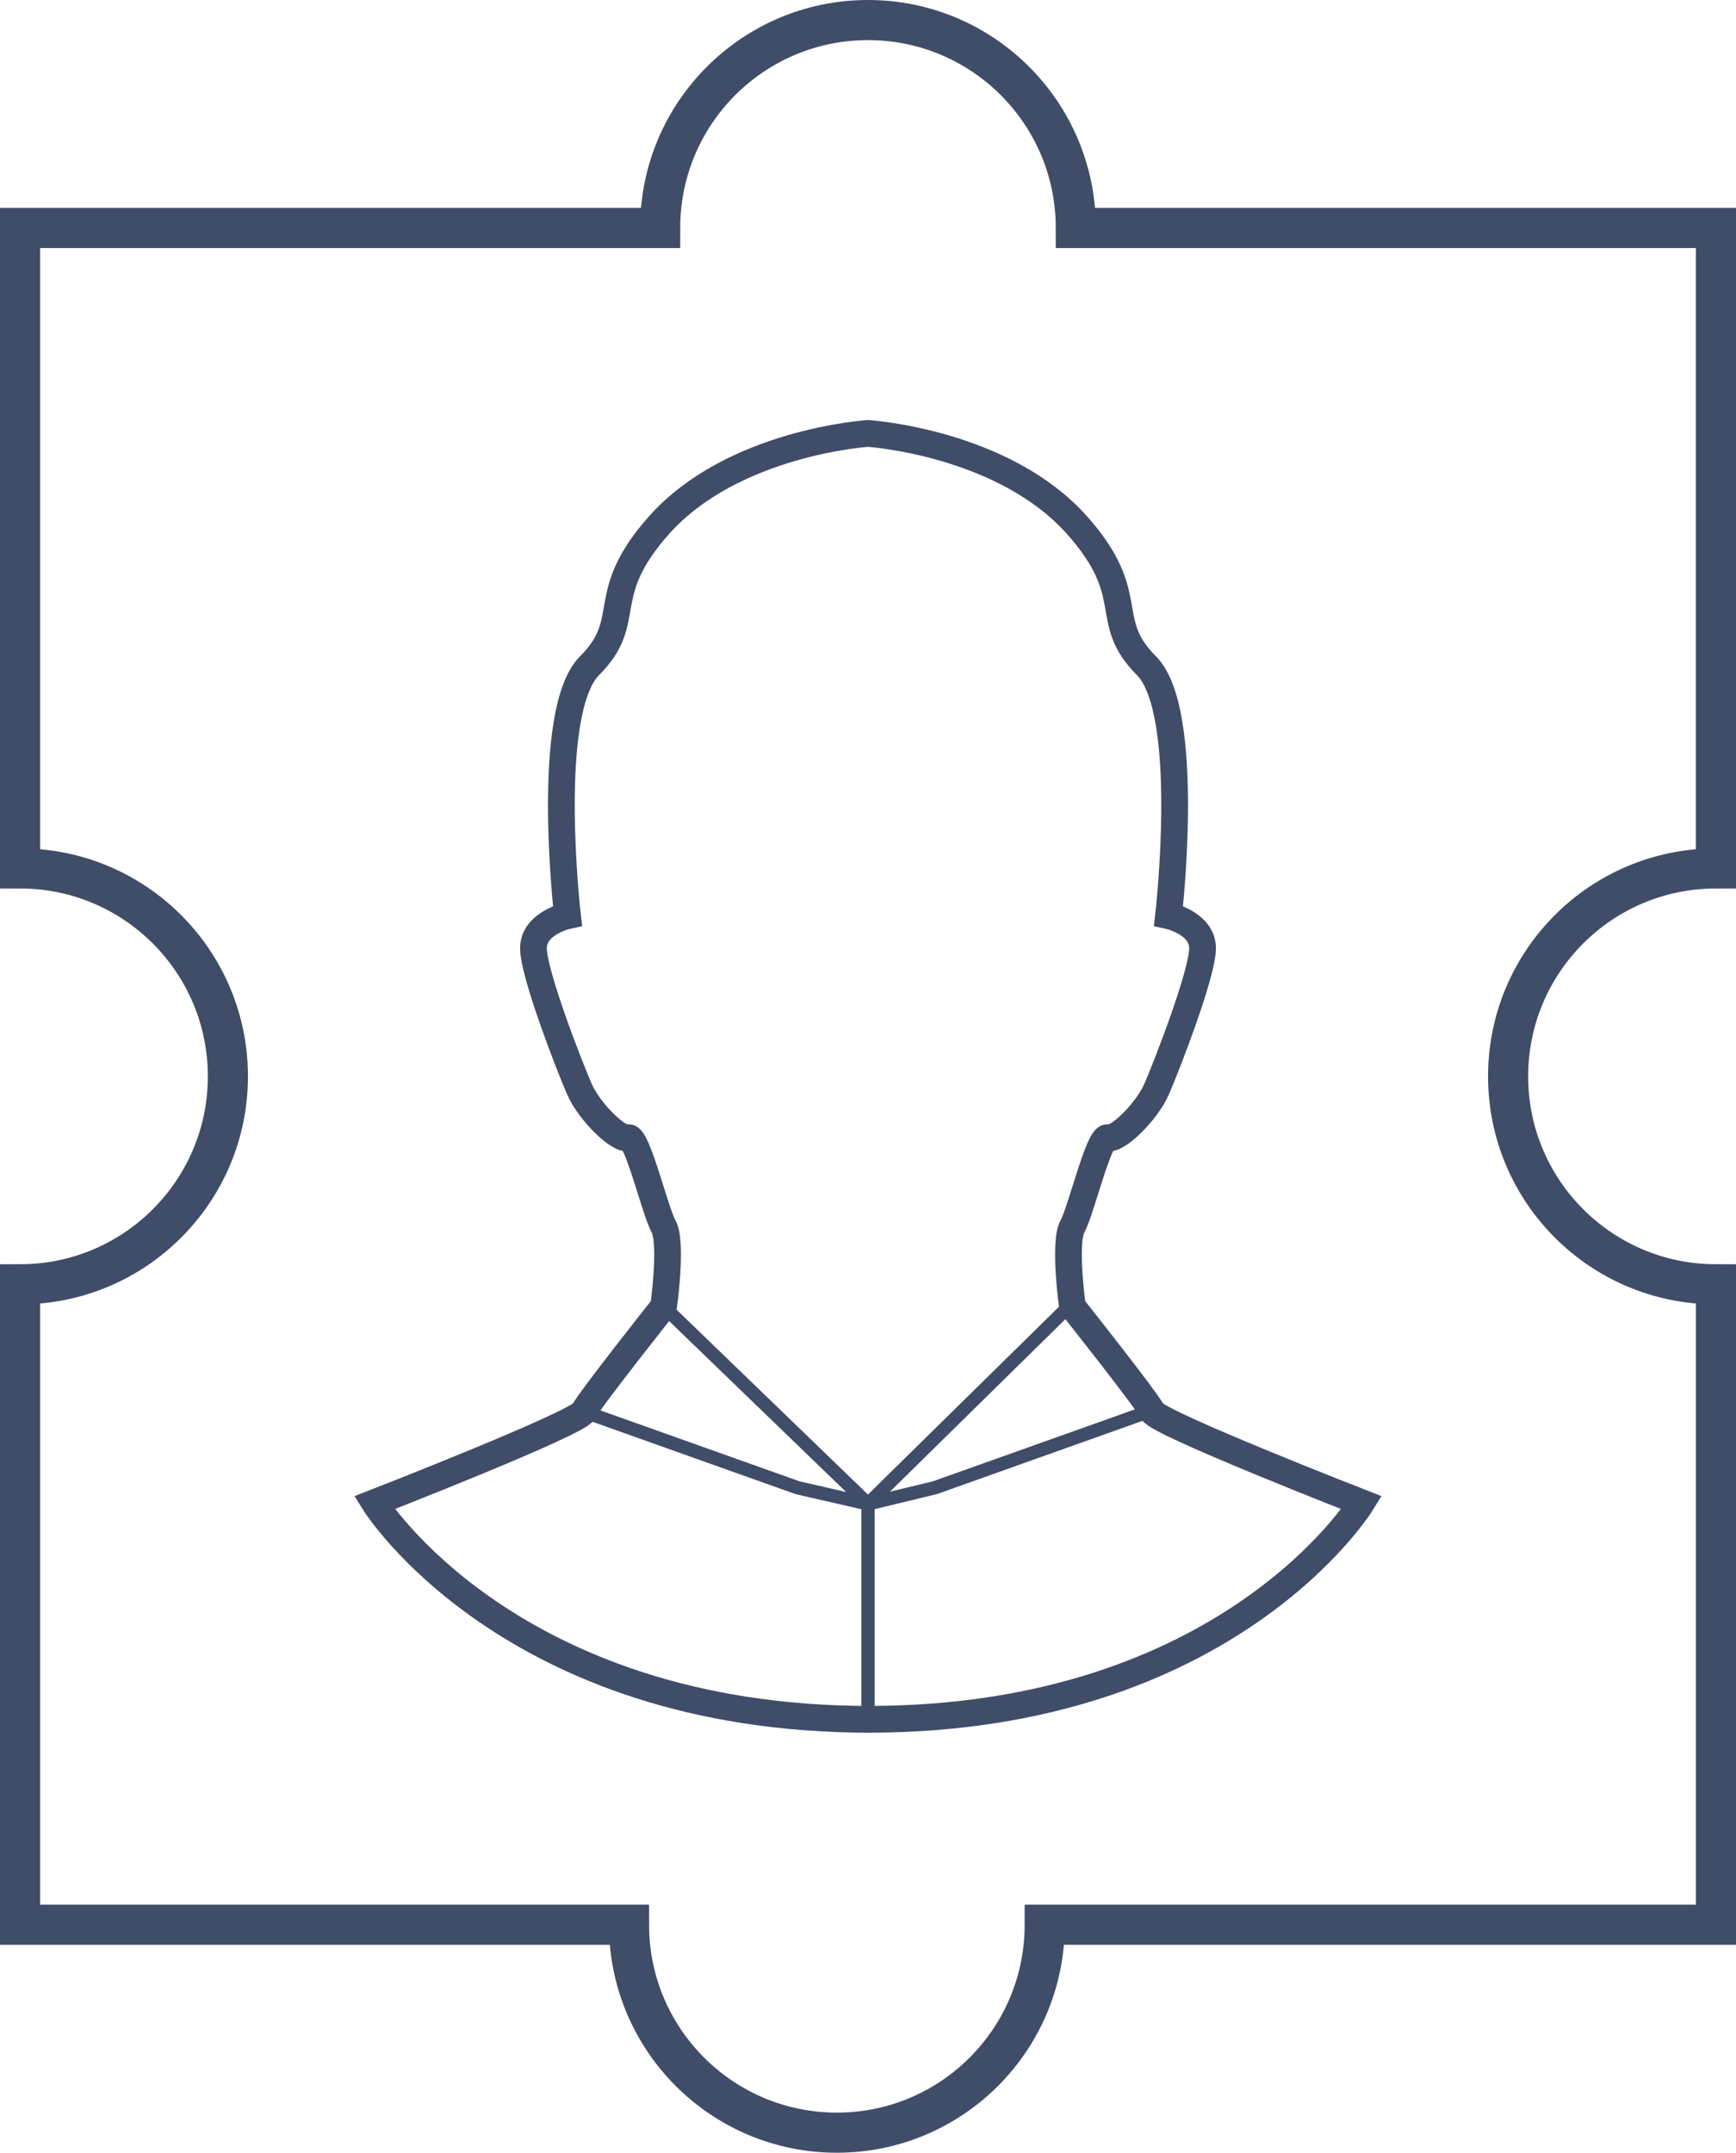
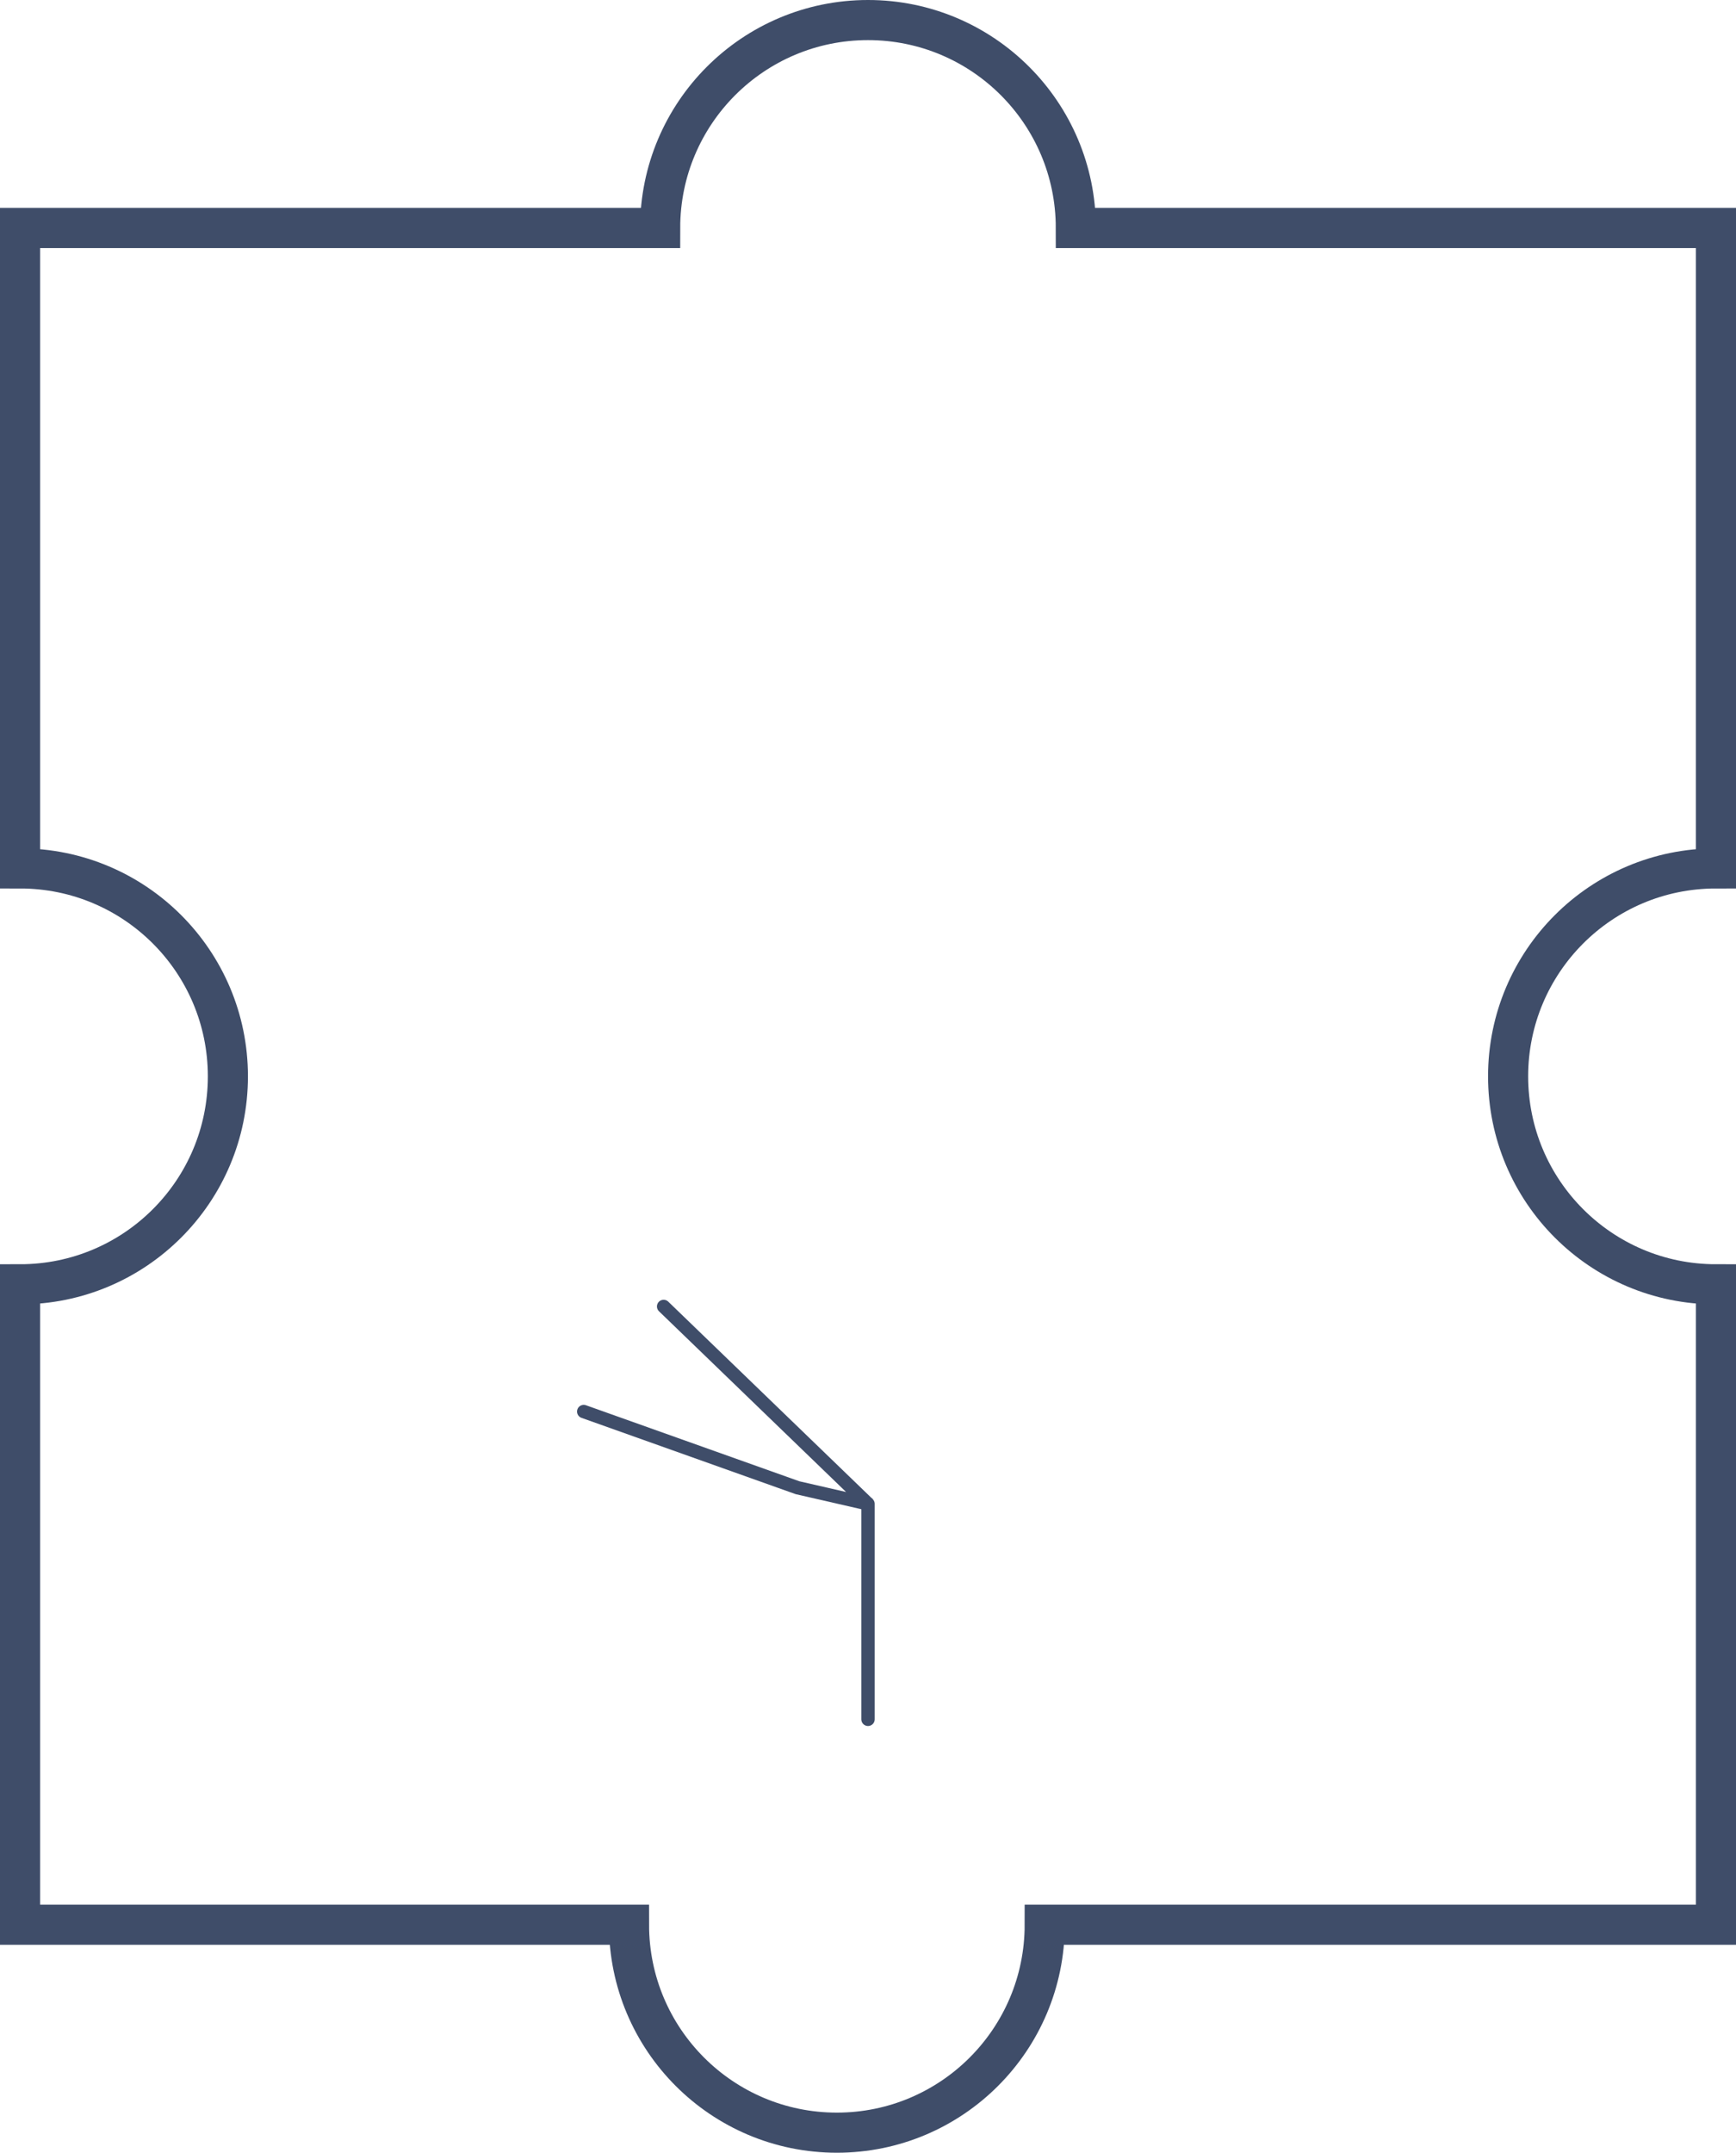
<svg xmlns="http://www.w3.org/2000/svg" version="1.1" id="Warstwa_1" x="0px" y="0px" width="129.865px" height="160.961px" viewBox="0 0 129.865 160.961" enable-background="new 0 0 129.865 160.961" xml:space="preserve">
  <g>
-     <path fill="none" stroke="#3F4D69" stroke-width="2" stroke-miterlimit="10" d="M64.933,128.554   c27.008,0,36.929-16.193,36.929-16.193s-15.221-5.934-15.663-6.818c-0.443-0.887-5.976-7.857-5.976-7.857s-0.663-4.76,0-5.977   c0.664-1.217,1.992-6.861,2.655-6.641c0.665,0.222,2.877-1.881,3.652-3.65c0.773-1.771,3.43-8.633,3.43-10.515   s-2.545-2.435-2.545-2.435s1.771-15.272-1.66-18.702c-3.431-3.431-0.457-5.202-5.201-10.514   c-5.532-6.197-15.621-6.845-15.621-6.845s-10.088,0.647-15.62,6.845c-4.742,5.312-1.771,7.083-5.203,10.514   c-3.429,3.43-1.659,18.702-1.659,18.702s-2.545,0.553-2.545,2.435s2.655,8.743,3.431,10.515c0.773,1.77,2.987,3.872,3.651,3.65   c0.664-0.221,1.992,5.424,2.656,6.641c0.665,1.217,0,5.977,0,5.977s-5.534,6.971-5.977,7.857   c-0.441,0.885-15.661,6.818-15.661,6.818s10.071,16.193,37.076,16.193H64.933z" />
    <polyline fill="none" stroke="#3F4D69" stroke-linecap="round" stroke-linejoin="bevel" stroke-miterlimit="10" points="   49.644,97.685 64.933,112.445 59.662,111.238 43.667,105.542  " />
-     <polyline fill="none" stroke="#3F4D69" stroke-linecap="round" stroke-linejoin="bevel" stroke-miterlimit="10" points="   79.952,97.685 64.933,112.445 69.933,111.238 85.929,105.542  " />
    <line fill="none" stroke="#3F4D69" stroke-linecap="round" stroke-linejoin="bevel" stroke-miterlimit="10" x1="64.933" y1="112.445" x2="64.933" y2="128.554" />
    <path fill="none" stroke="#3F4D69" stroke-width="3" stroke-miterlimit="10" d="M128.365,64.932V17.047H80.48   C80.48,8.46,73.519,1.5,64.933,1.5c-8.587,0-15.549,6.96-15.549,15.547H1.5v47.885c8.586,0,15.548,6.961,15.548,15.547   c0,8.588-6.962,15.549-15.548,15.549v47.885h45.555c0,8.587,6.962,15.548,15.549,15.548s15.548-6.961,15.548-15.548h50.214V96.028   c-8.587,0-15.549-6.961-15.549-15.549C112.816,71.894,119.778,64.932,128.365,64.932z" />
  </g>
</svg>